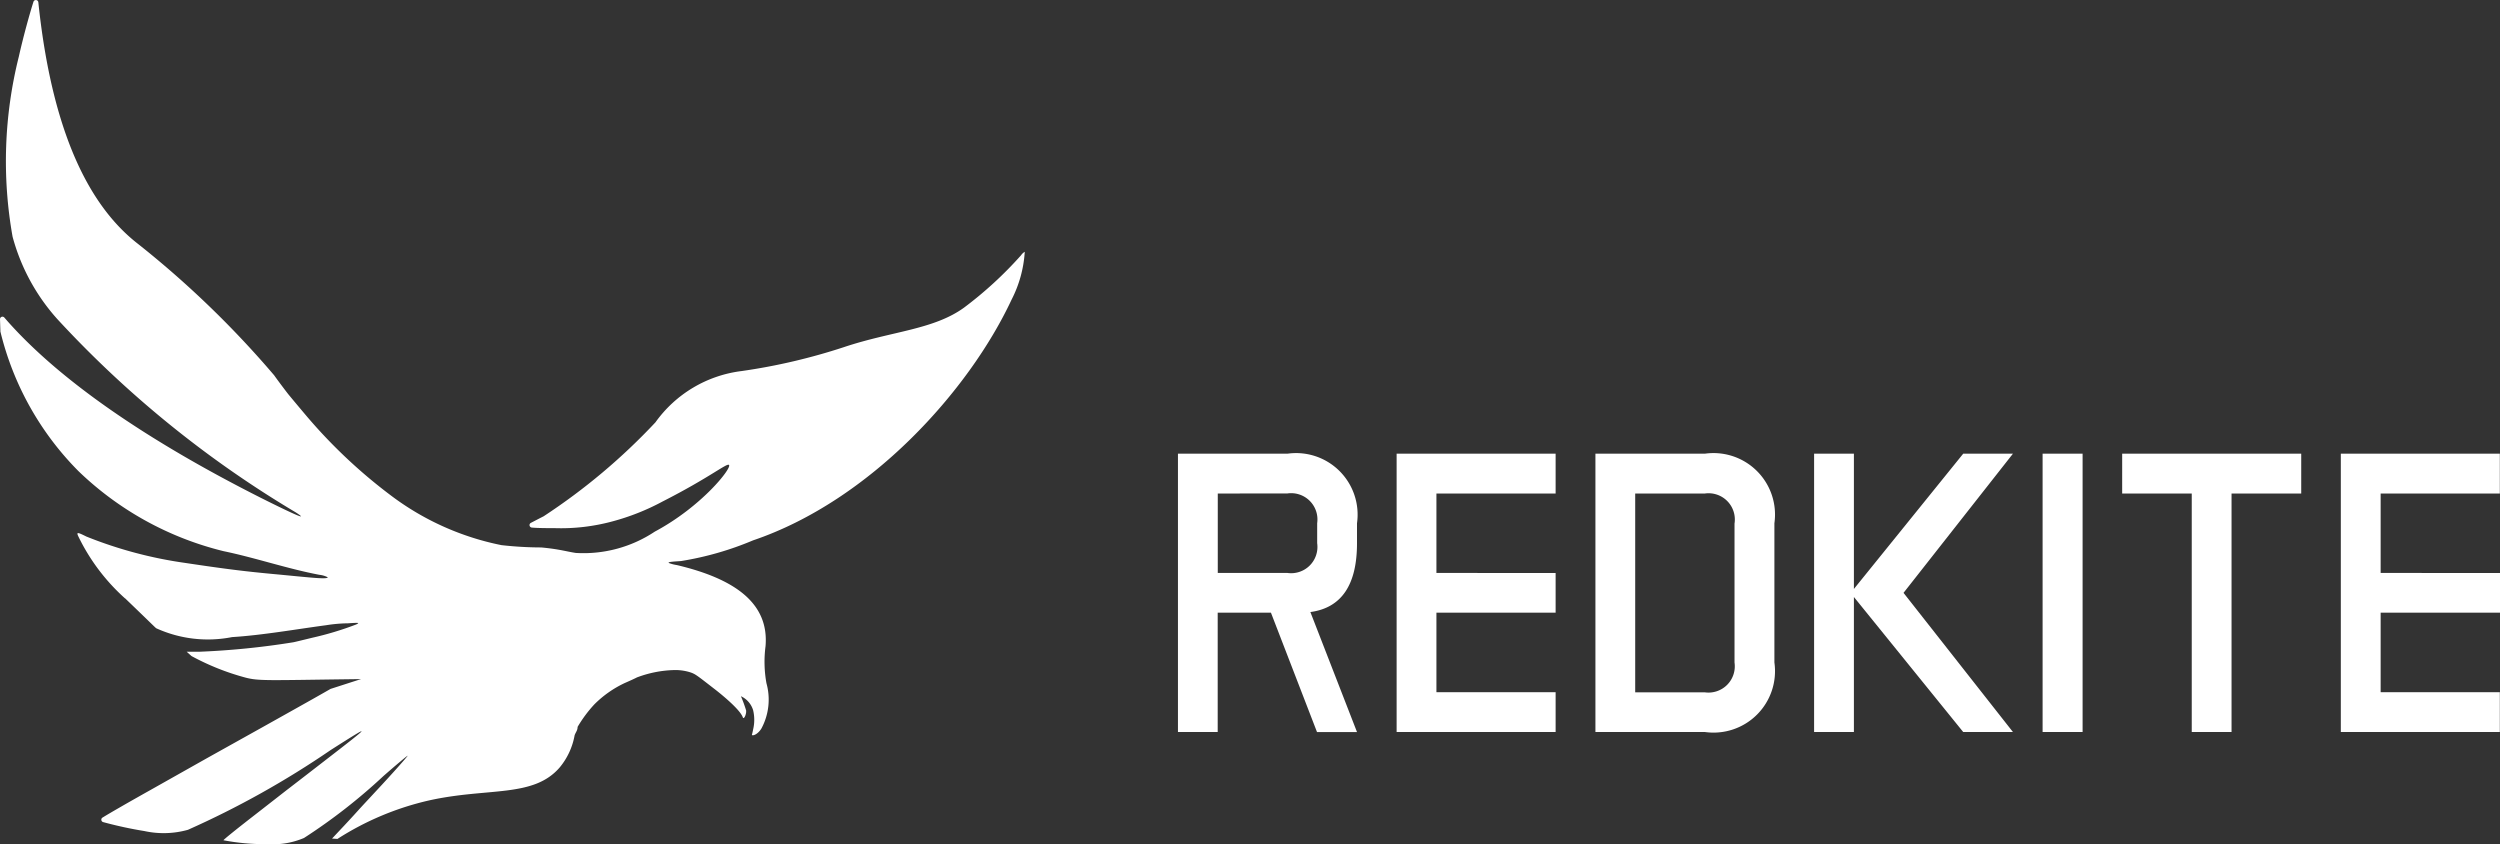
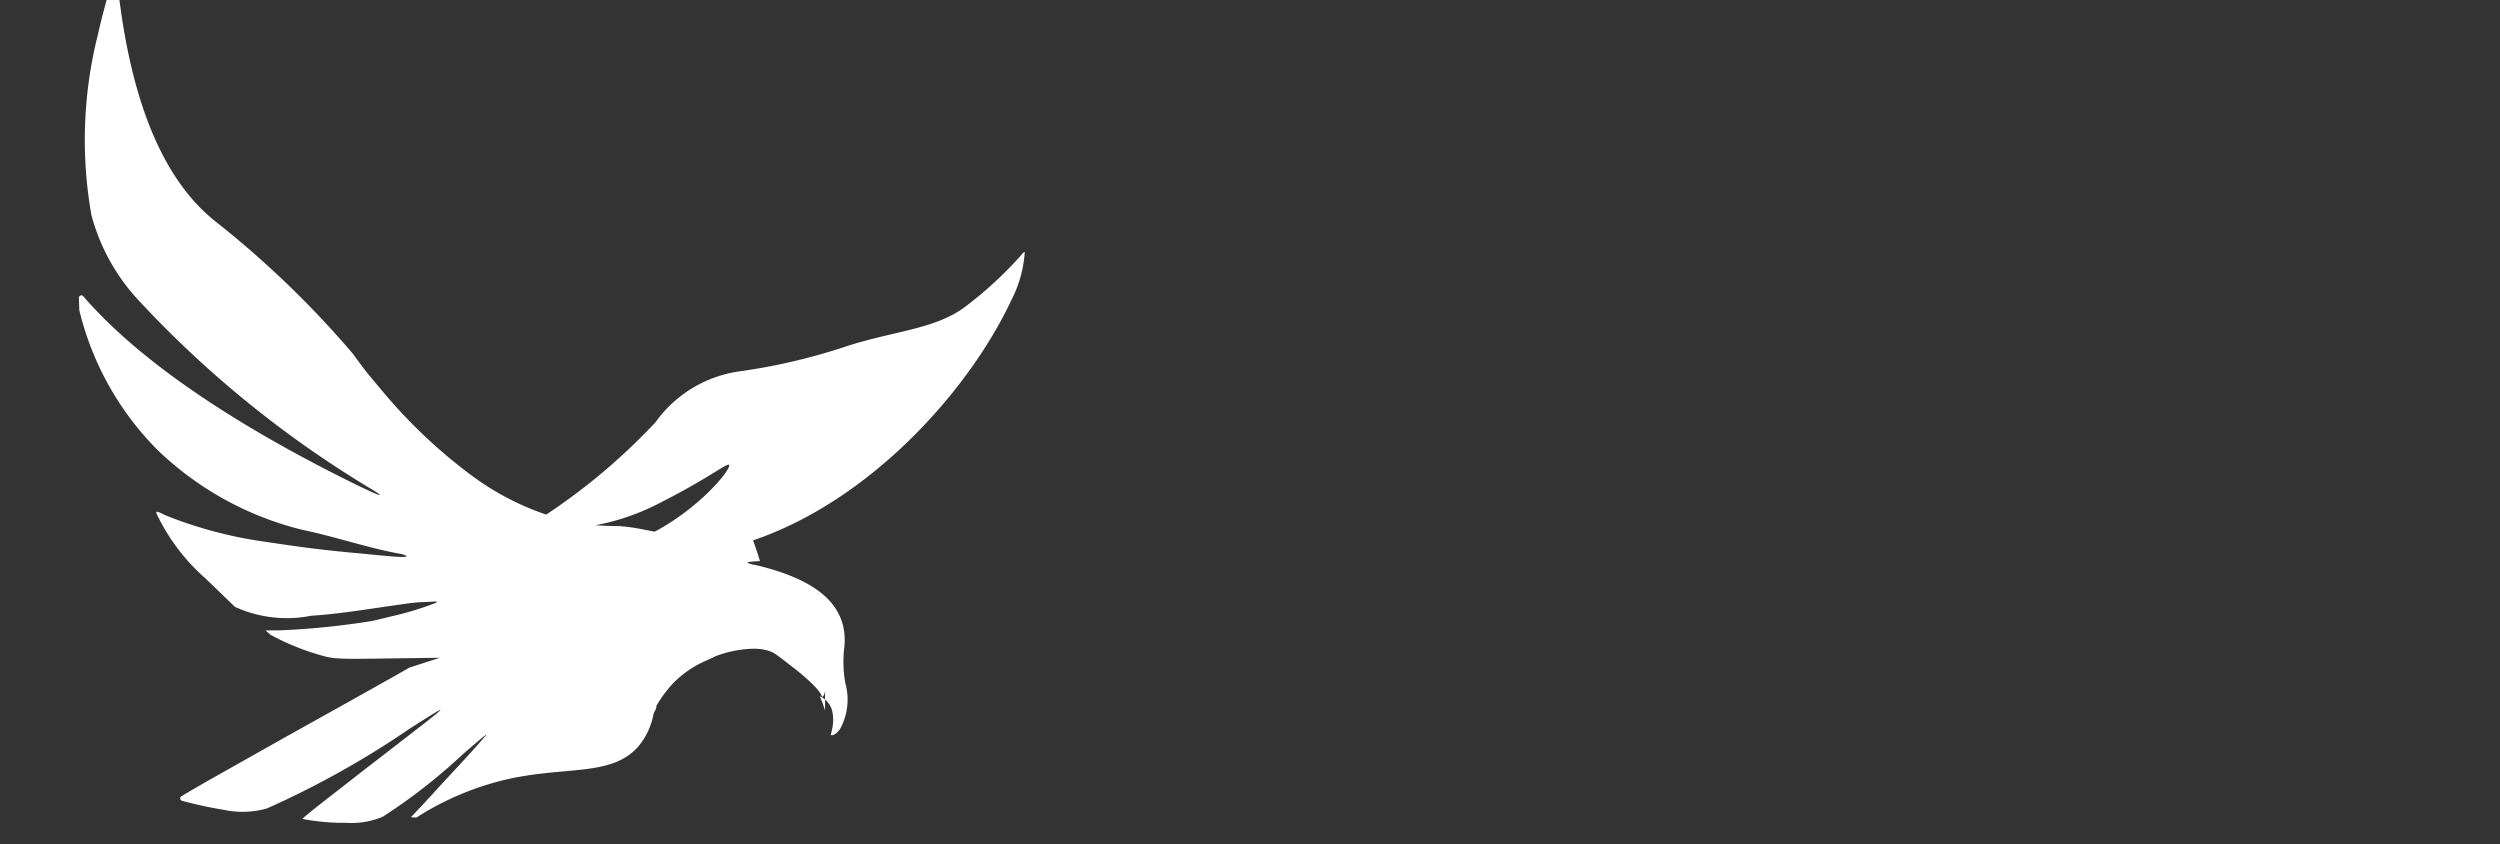
<svg xmlns="http://www.w3.org/2000/svg" width="100" height="33.776" viewBox="0 0 100 33.776">
  <rect x="0" y="0" width="100" height="33.776" fill="#333333" stroke="none" />
  <g id="Group_6320" data-name="Group 6320" transform="translate(-254 -742)">
-     <path id="Text" d="M349.23,231.29H347.1v4.772H345.51V224.93h4.379a2.461,2.461,0,0,1,2.783,2.783v.8q0,2.5-1.865,2.751l1.865,4.8h-1.6Zm-2.127-4.767V229.7h2.786a1.052,1.052,0,0,0,1.19-1.19v-.8a1.051,1.051,0,0,0-1.19-1.19Zm13.514,3.179v1.588h-4.768v3.181h4.768v1.592h-6.36V224.93h6.36v1.593h-4.768V229.7Zm5.968-4.772a2.46,2.46,0,0,1,2.783,2.783v5.566a2.46,2.46,0,0,1-2.783,2.783h-4.376V224.93Zm1.19,2.783a1.051,1.051,0,0,0-1.19-1.19H363.8v7.952h2.783a1.052,1.052,0,0,0,1.19-1.191v-5.566Zm3.181,8.349V224.93h1.592v5.41l4.372-5.41h1.989l-4.376,5.566,4.376,5.566h-1.989l-4.372-5.4v5.4Zm10.74-11.132v11.132h-1.6V224.93Zm8.745,0v1.593h-2.787v9.539h-1.592v-9.539h-2.783V224.93Zm7.952,4.772v1.588h-4.775v3.181h4.767v1.592h-6.36V224.93h6.36v1.593h-4.767V229.7Z" transform="translate(-44.392 535.218)" fill="#fff" />
-     <path id="Path_8513" data-name="Path 8513" d="M348.931,191.194c4.683-1.587,8.638-5.98,10.342-9.629a4.824,4.824,0,0,0,.527-1.914.435.435,0,0,0-.146.136,15.428,15.428,0,0,1-2.286,2.1c-1.226.884-2.882.937-4.792,1.574a23.866,23.866,0,0,1-4.1.96,4.988,4.988,0,0,0-3.448,2.051,24.565,24.565,0,0,1-4.474,3.759c-.2.1-.386.2-.514.265a.1.1,0,0,0,.037.185c.174.018.467.024.929.024a7.866,7.866,0,0,0,2.293-.268,9.278,9.278,0,0,0,2.018-.8c1.886-.959,2.577-1.553,2.654-1.459.112.135-1.108,1.672-2.969,2.666a5.154,5.154,0,0,1-3.156.853c-.345-.05-.668-.155-1.387-.22a14.588,14.588,0,0,1-1.588-.092,10.9,10.9,0,0,1-4.417-1.981,20.854,20.854,0,0,1-3.446-3.259c-.316-.374-.623-.743-.679-.813-.308-.4-.525-.7-.55-.738a38.833,38.833,0,0,0-5.52-5.315c-1.57-1.254-3.312-3.817-3.916-9.612a.1.1,0,0,0-.193-.021c-.166.519-.424,1.464-.586,2.194a17.215,17.215,0,0,0-.251,7.206,8.05,8.05,0,0,0,1.784,3.29,42.555,42.555,0,0,0,9.54,7.736c.543.349.016.126-1.366-.566-4.648-2.344-8.085-4.739-10.16-7.079l-.129-.148a.1.1,0,0,0-.11-.026.1.1,0,0,0-.062.095l.016.471a.082.082,0,0,0,0,.021,11.882,11.882,0,0,0,3.123,5.585,12.723,12.723,0,0,0,5.8,3.2c1.289.268,2.541.7,3.833.946a.924.924,0,0,1,.337.1c0,.055-.275.051-.9-.01-.291-.025-.889-.086-1.331-.126-1.121-.106-1.88-.2-3.442-.435a16.9,16.9,0,0,1-3.985-1.061c-.367-.184-.406-.184-.306.02a8.027,8.027,0,0,0,1.853,2.453l.006,0c1.236,1.188,1.207,1.173,1.251,1.2a4.982,4.982,0,0,0,3.027.351c1.216-.076,2.547-.313,3.761-.475a6.043,6.043,0,0,1,.88-.077c.447-.03.467-.025.327.046a12.692,12.692,0,0,1-1.774.535c-.351.086-.683.167-.738.177a31.43,31.43,0,0,1-3.744.379l-.527,0,.183.164.019.014a9.869,9.869,0,0,0,2.136.853c.532.143.887.112,4.177.069l.459-.006-1.222.394-.014.009c-.376.214-.479.277-2.706,1.522l-2.218,1.237-2.293,1.292c-.846.474-1.572.892-1.883,1.083a.1.1,0,0,0,.024.185,16.032,16.032,0,0,0,1.651.358,3.6,3.6,0,0,0,1.738-.051,36.046,36.046,0,0,0,5.713-3.193c1.693-1.077,1.683-1.056-.3.475-.633.49-1.261.975-1.387,1.071s-.769.6-1.422,1.107-1.183.933-1.183.958a8.809,8.809,0,0,0,1.759.156,3.206,3.206,0,0,0,1.462-.247,22.684,22.684,0,0,0,3.176-2.476c.513-.449.949-.814.97-.814s-.6.706-1.292,1.444c-.183.2-.5.536-.7.758s-.517.566-.7.757l-.332.354.216.015a11.5,11.5,0,0,1,3.669-1.541c2.369-.526,4.177-.092,5.229-1.328a2.775,2.775,0,0,0,.588-1.273h0c.039-.122.12-.193.12-.339a5.217,5.217,0,0,1,.669-.9,4.287,4.287,0,0,1,1.215-.854c.194-.085.416-.185.5-.231h.005a4.523,4.523,0,0,1,1.429-.287,1.985,1.985,0,0,1,.666.082c.229.07.3.139,1.009.687,0,0,1,.765,1.117,1.126h0c.049.092.136-.132.132-.238V198a5.529,5.529,0,0,0-.209-.572.9.9,0,0,1,.488.56,1.656,1.656,0,0,1,0,.768c-.017.092-.036.169-.05.222.05.046.248-.039.383-.261a2.44,2.44,0,0,0,.2-1.809,4.8,4.8,0,0,1-.037-1.476c.15-1.723-1.225-2.7-3.546-3.25a1.585,1.585,0,0,1-.308-.078c-.126-.055.3-.068.474-.083A12.459,12.459,0,0,0,348.931,191.194Z" transform="translate(-64.81 572.421)" fill="#fff" />
+     <path id="Path_8513" data-name="Path 8513" d="M348.931,191.194c4.683-1.587,8.638-5.98,10.342-9.629a4.824,4.824,0,0,0,.527-1.914.435.435,0,0,0-.146.136,15.428,15.428,0,0,1-2.286,2.1c-1.226.884-2.882.937-4.792,1.574a23.866,23.866,0,0,1-4.1.96,4.988,4.988,0,0,0-3.448,2.051,24.565,24.565,0,0,1-4.474,3.759c-.2.1-.386.2-.514.265a.1.1,0,0,0,.037.185c.174.018.467.024.929.024a7.866,7.866,0,0,0,2.293-.268,9.278,9.278,0,0,0,2.018-.8c1.886-.959,2.577-1.553,2.654-1.459.112.135-1.108,1.672-2.969,2.666c-.345-.05-.668-.155-1.387-.22a14.588,14.588,0,0,1-1.588-.092,10.9,10.9,0,0,1-4.417-1.981,20.854,20.854,0,0,1-3.446-3.259c-.316-.374-.623-.743-.679-.813-.308-.4-.525-.7-.55-.738a38.833,38.833,0,0,0-5.52-5.315c-1.57-1.254-3.312-3.817-3.916-9.612a.1.1,0,0,0-.193-.021c-.166.519-.424,1.464-.586,2.194a17.215,17.215,0,0,0-.251,7.206,8.05,8.05,0,0,0,1.784,3.29,42.555,42.555,0,0,0,9.54,7.736c.543.349.016.126-1.366-.566-4.648-2.344-8.085-4.739-10.16-7.079l-.129-.148a.1.1,0,0,0-.11-.026.1.1,0,0,0-.062.095l.016.471a.082.082,0,0,0,0,.021,11.882,11.882,0,0,0,3.123,5.585,12.723,12.723,0,0,0,5.8,3.2c1.289.268,2.541.7,3.833.946a.924.924,0,0,1,.337.1c0,.055-.275.051-.9-.01-.291-.025-.889-.086-1.331-.126-1.121-.106-1.88-.2-3.442-.435a16.9,16.9,0,0,1-3.985-1.061c-.367-.184-.406-.184-.306.02a8.027,8.027,0,0,0,1.853,2.453l.006,0c1.236,1.188,1.207,1.173,1.251,1.2a4.982,4.982,0,0,0,3.027.351c1.216-.076,2.547-.313,3.761-.475a6.043,6.043,0,0,1,.88-.077c.447-.03.467-.025.327.046a12.692,12.692,0,0,1-1.774.535c-.351.086-.683.167-.738.177a31.43,31.43,0,0,1-3.744.379l-.527,0,.183.164.019.014a9.869,9.869,0,0,0,2.136.853c.532.143.887.112,4.177.069l.459-.006-1.222.394-.014.009c-.376.214-.479.277-2.706,1.522l-2.218,1.237-2.293,1.292c-.846.474-1.572.892-1.883,1.083a.1.1,0,0,0,.024.185,16.032,16.032,0,0,0,1.651.358,3.6,3.6,0,0,0,1.738-.051,36.046,36.046,0,0,0,5.713-3.193c1.693-1.077,1.683-1.056-.3.475-.633.49-1.261.975-1.387,1.071s-.769.6-1.422,1.107-1.183.933-1.183.958a8.809,8.809,0,0,0,1.759.156,3.206,3.206,0,0,0,1.462-.247,22.684,22.684,0,0,0,3.176-2.476c.513-.449.949-.814.97-.814s-.6.706-1.292,1.444c-.183.2-.5.536-.7.758s-.517.566-.7.757l-.332.354.216.015a11.5,11.5,0,0,1,3.669-1.541c2.369-.526,4.177-.092,5.229-1.328a2.775,2.775,0,0,0,.588-1.273h0c.039-.122.12-.193.12-.339a5.217,5.217,0,0,1,.669-.9,4.287,4.287,0,0,1,1.215-.854c.194-.085.416-.185.5-.231h.005a4.523,4.523,0,0,1,1.429-.287,1.985,1.985,0,0,1,.666.082c.229.07.3.139,1.009.687,0,0,1,.765,1.117,1.126h0c.049.092.136-.132.132-.238V198a5.529,5.529,0,0,0-.209-.572.9.9,0,0,1,.488.56,1.656,1.656,0,0,1,0,.768c-.017.092-.036.169-.05.222.05.046.248-.039.383-.261a2.44,2.44,0,0,0,.2-1.809,4.8,4.8,0,0,1-.037-1.476c.15-1.723-1.225-2.7-3.546-3.25a1.585,1.585,0,0,1-.308-.078c-.126-.055.3-.068.474-.083A12.459,12.459,0,0,0,348.931,191.194Z" transform="translate(-64.81 572.421)" fill="#fff" />
  </g>
</svg>